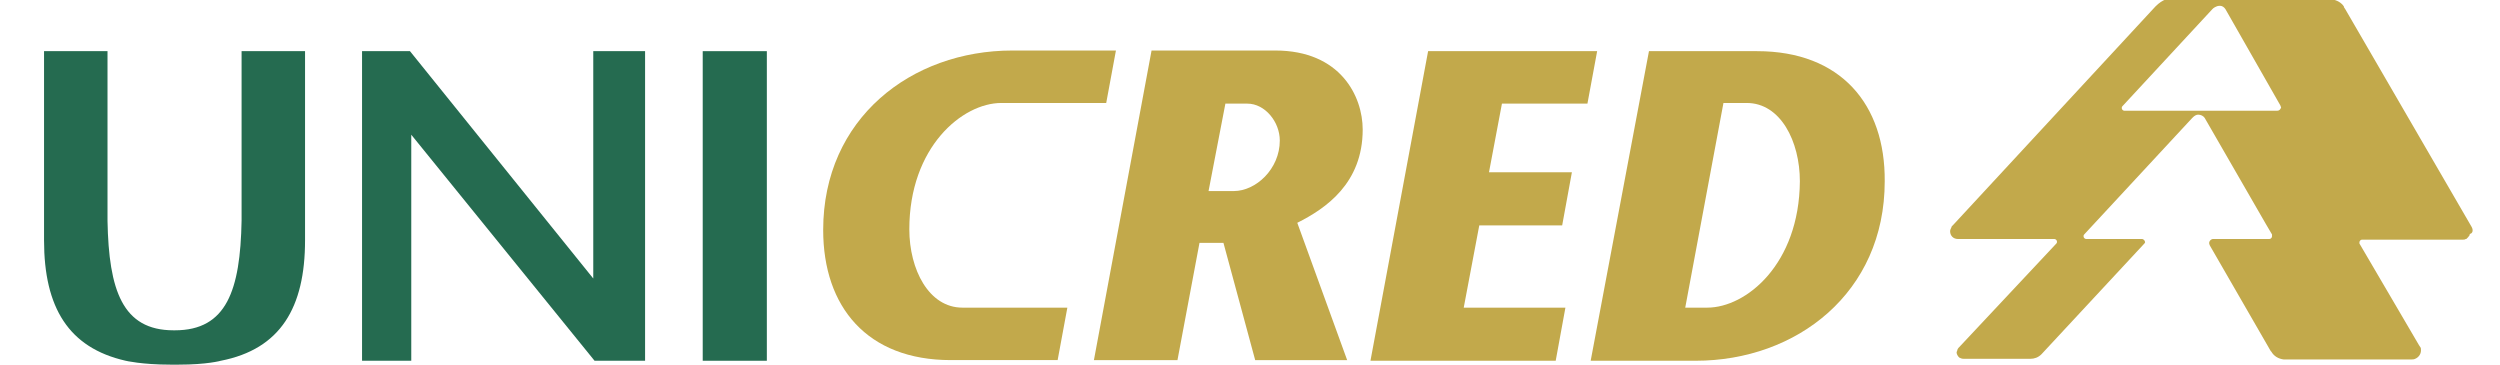
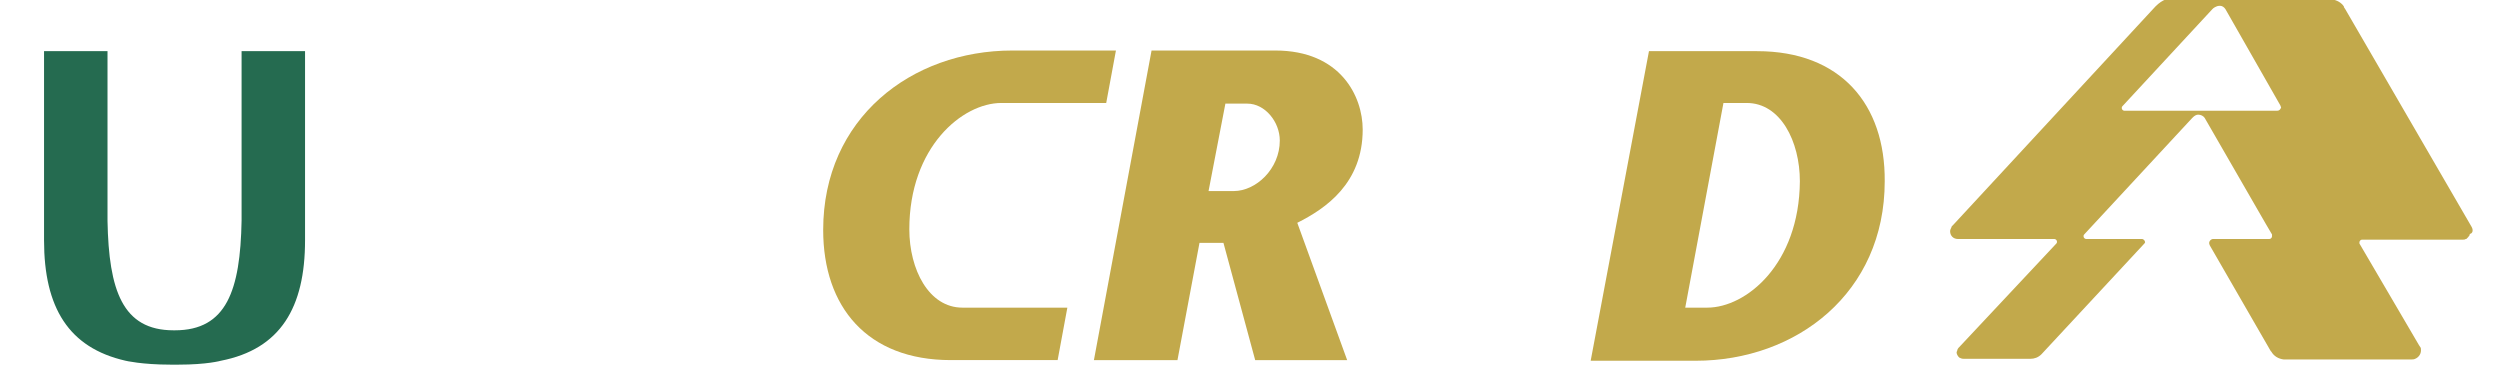
<svg xmlns="http://www.w3.org/2000/svg" version="1.1" id="Camada_1" x="0px" y="0px" viewBox="0 0 386 56.3" style="enable-background:new 0 0 386 56.3;" xml:space="preserve">
  <style type="text/css">
	.st0{fill:#256B50;}
	.st1{fill:#C2A94B;}
</style>
  <g>
-     <polygon class="st0" points="91.6,7.9 91.6,43 63.3,7.9 55.9,7.9 55.9,55.7 63.5,55.7 63.5,20.8 91.8,55.7 99.6,55.7 99.6,7.9  " />
-     <rect x="108.5" y="7.9" class="st0" width="9.9" height="47.8" />
    <path class="st1" d="M381.6,35L362.1,1.4l-0.2-0.3c0,0,0,0,0-0.1c-0.4-0.6-1.1-1-1.9-1.1c-0.1,0-0.1,0-0.2,0c-0.1,0-0.1,0-0.2,0   h-24.4h-0.1c0,0-0.1,0-0.1,0c0,0,0,0,0,0c-0.1,0-0.2,0-0.3,0c0,0,0,0,0,0c0,0-0.1,0-0.1,0c0,0-0.1,0-0.1,0c0,0,0,0-0.1,0   c-0.5,0.2-1,0.5-1.6,1.1l-31.2,33.7c0,0-0.1,0.1-0.2,0.2c0,0-0.1,0.1-0.1,0.2c-0.1,0.2-0.2,0.4-0.2,0.6c0,0.7,0.5,1.2,1.2,1.2   c0,0,0,0,0.1,0c0,0,14.8,0,14.8,0c0.2,0,0.4,0.2,0.4,0.4c0,0.1,0,0.2-0.1,0.3c0,0,0,0,0,0c0,0,0,0,0,0l-15,16c0,0-0.1,0.1-0.1,0.1   c-0.1,0.1-0.2,0.3-0.2,0.4c0,0.1-0.1,0.2-0.1,0.3c0,0.3,0.2,0.6,0.4,0.8c0.2,0.1,0.4,0.2,0.7,0.2c0.1,0,0.1,0,0.2,0h10.1h0   c0.6,0,1.2-0.2,1.7-0.7c0,0,0,0,0,0l15.8-17c0.1-0.1,0.2-0.2,0.2-0.3c0-0.2-0.2-0.5-0.5-0.5c0,0-8.6,0-8.6,0   c-0.2,0-0.4-0.2-0.4-0.4c0-0.1,0-0.2,0.1-0.3c0,0,0,0,0,0l16.6-17.9c0.1-0.1,0.1-0.1,0.2-0.2c0.2-0.2,0.5-0.4,0.8-0.4   c0.4,0,0.8,0.2,1,0.5c0,0,9.4,16.3,9.4,16.3l1,1.7c0,0,0,0,0,0l0,0.1c0,0,0,0,0,0c0,0.1,0,0.1,0,0.2c0,0.2-0.2,0.4-0.4,0.4   c0,0-8.7,0-8.7,0c-0.3,0-0.6,0.3-0.6,0.6c0,0.1,0,0.2,0.1,0.4l9.4,16.3l0.1,0.1c0.4,0.7,1.1,1.1,1.9,1.2h0.5h19.2h0   c0.2,0,0.4,0,0.6-0.1c0.5-0.2,0.9-0.7,0.9-1.3c0-0.2,0-0.4-0.1-0.5l-0.2-0.3l-9.2-15.7c0,0,0-0.1,0-0.2h0l0,0   c0-0.2,0.2-0.4,0.4-0.4l0,0c0,0,0.1,0,0.1,0c0,0,15.4,0,15.4,0h0l0,0c0,0,0,0,0,0h0.1c0.1,0,0.3,0,0.4-0.1c0,0,0,0,0,0   c0,0,0.1,0,0.1,0c0,0,0,0,0,0c0,0,0,0,0,0c0,0,0,0,0,0c0,0,0.1-0.1,0.1-0.1c0,0,0,0,0,0c0,0,0.1-0.1,0.1-0.1c0,0,0,0,0,0   c0,0,0.1-0.1,0.1-0.1c0,0,0-0.1,0.1-0.1c0-0.1,0.1-0.1,0.1-0.2c0-0.1,0-0.1,0.1-0.2C381.8,36,381.9,35.5,381.6,35z M351.6,17.1   L351.6,17.1C351.5,17.1,351.5,17.1,351.6,17.1l-23.6,0c0,0,0,0,0,0c-0.2,0-0.4-0.2-0.4-0.4c0-0.1,0-0.2,0.1-0.3c0,0,0,0,0,0   l13.9-15c0.1-0.1,0.2-0.2,0.4-0.3c0.2-0.1,0.4-0.2,0.7-0.2c0,0,0,0,0,0c0,0,0.1,0,0.1,0c0.3,0,0.6,0.2,0.8,0.5   c0,0,8.5,14.9,8.5,14.9c0,0,0,0,0,0c0,0.1,0.1,0.2,0.1,0.3C352.1,16.9,351.9,17.1,351.6,17.1z" />
-     <polygon class="st1" points="246.6,7.9 220.5,7.9 211.6,55.7 240.2,55.7 241.7,47.5 226,47.5 228.4,34.8 241.2,34.8 242.7,26.6    229.9,26.6 231.9,16 245.1,16 246.6,7.9  " />
    <path class="st1" d="M271.3,7.9h-16.7l-9,47.8h16.2c15.6,0,29.2-10.5,29.2-27.7C291.1,16.1,284.2,7.9,271.3,7.9z M263.6,47.5h-3.4   l5.9-31.6h3.6c5.2,0,8.2,5.9,8.2,12.1C277.8,40.8,269.6,47.5,263.6,47.5z" />
    <path class="st1" d="M148.6,47.5c-5.2,0-8.2-5.9-8.2-12.1c0-12.7,8.2-19.5,14.2-19.5l16.2,0l1.5-8.1h-16   c-15.6,0-29.2,10.5-29.2,27.7c0,11.9,6.8,20.1,19.7,20.1h16.5l1.5-8.1L148.6,47.5z" />
    <path class="st1" d="M200.3,34.4c4.4-2.2,10.1-6.1,10.1-14.4c0-5.1-3.4-12.2-13.5-12.2h-19.1l-8.9,47.8h12.9l3.4-18.1h3.7l4.9,18.1   h14.2L200.3,34.4z M190.5,29.5h-3.9l2.6-13.5h3.4c2.7,0,5,2.8,5,5.7C197.6,26.1,193.9,29.5,190.5,29.5z" />
    <path class="st0" d="M37.3,7.9v26.2C37.1,44.8,35,51,27,51c0,0-0.2,0-0.2,0c-7.9,0-10-6.2-10.2-16.9V7.9H6.8v29.2   c0,10.4,3.8,16.6,12.6,18.6c0,0,2.5,0.6,6.9,0.6c0,0,1.3,0,1.3,0c4.4,0,6.5-0.6,6.5-0.6c9.2-1.8,13-8.2,13-18.6V7.9H37.3z" />
  </g>
</svg>